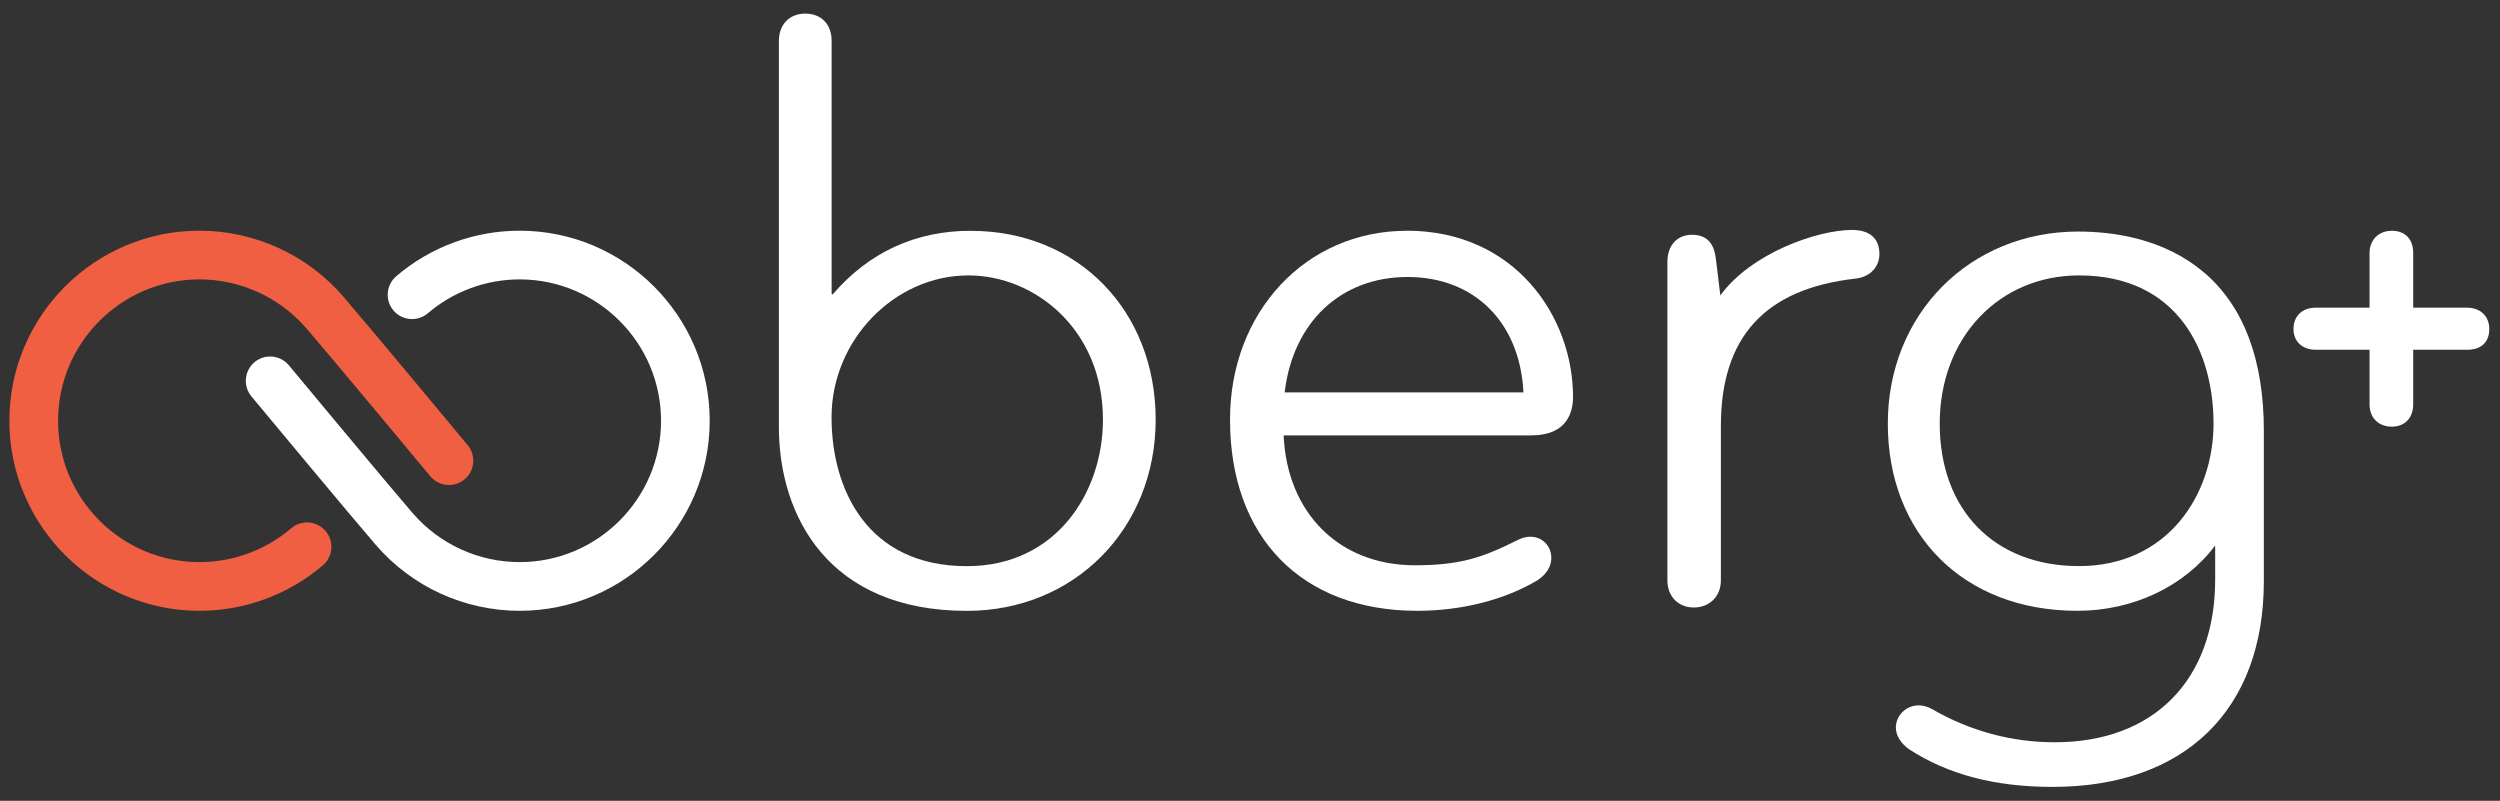
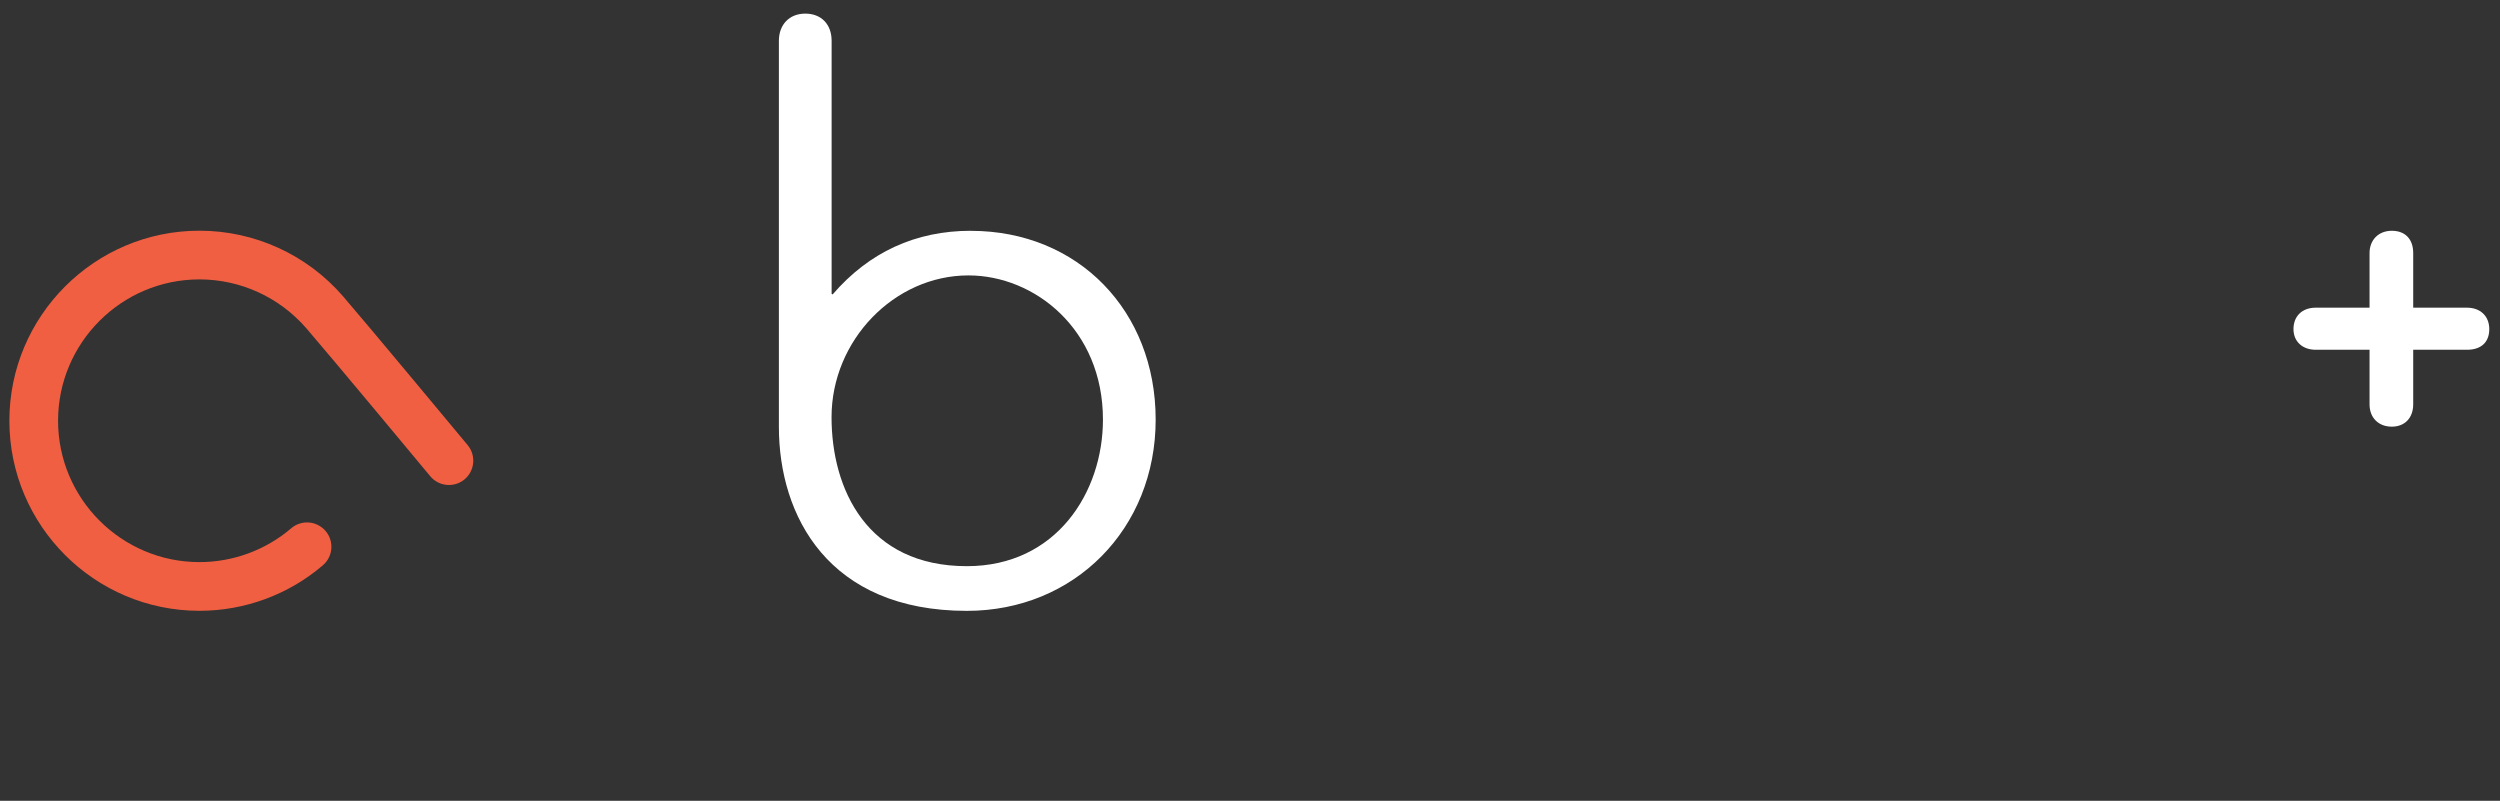
<svg xmlns="http://www.w3.org/2000/svg" width="128" height="41" viewBox="0 0 128 41" fill="none">
  <rect x="0" y="0" width="128" height="41" fill="#333333" stroke="none" />
  <g clip-path="url(#clip0_387_1228)">
    <path d="M126.312 15.753H123.556V12.955C123.556 12.241 123.145 11.816 122.46 11.816C121.774 11.816 121.321 12.294 121.321 12.955V15.753H118.565C117.872 15.753 117.426 16.185 117.426 16.85C117.426 17.483 117.883 17.908 118.565 17.908H121.321V20.706C121.321 21.388 121.778 21.845 122.46 21.845C123.142 21.845 123.556 21.377 123.556 20.706V17.908H126.312C127.036 17.908 127.451 17.521 127.451 16.85C127.451 16.178 126.984 15.753 126.312 15.753Z" fill="white" />
    <path d="M49.711 11.816C46.874 11.816 44.494 12.913 42.631 15.075L42.579 15.046V2.089C42.579 1.246 42.051 0.697 41.229 0.697C40.406 0.697 39.879 1.27 39.879 2.089V21.855C39.879 26.408 42.406 31.276 49.504 31.276C55.016 31.276 59.17 27.069 59.17 21.486C59.17 15.904 55.191 11.819 49.711 11.819V11.816ZM49.504 28.988C44.396 28.988 42.575 25.047 42.575 21.36C42.575 17.426 45.785 14.101 49.584 14.101C52.97 14.101 56.471 16.86 56.471 21.483C56.471 25.212 54.077 28.988 49.504 28.988Z" fill="white" />
-     <path d="M72.025 11.816C66.864 11.816 62.977 15.971 62.977 21.483C62.977 27.522 66.65 31.273 72.559 31.273C74.823 31.273 77.002 30.724 78.697 29.723C79.168 29.424 79.428 29.012 79.428 28.563C79.428 28.179 79.242 27.835 78.925 27.638C78.584 27.427 78.145 27.427 77.723 27.642C75.888 28.559 74.749 28.942 72.436 28.942C68.58 28.942 65.898 26.278 65.722 22.291H78.408C80.264 22.291 80.539 21.061 80.539 20.326C80.539 16.2 77.554 11.812 72.025 11.812V11.816ZM78.001 20.091H65.775C66.197 16.495 68.65 14.182 72.067 14.182C75.484 14.182 77.821 16.495 78.001 20.091Z" fill="white" />
-     <path d="M94.831 11.774C93.038 11.774 89.649 12.966 88.081 15.127L87.86 13.31C87.8 12.758 87.607 12.02 86.637 12.02C85.867 12.02 85.371 12.565 85.371 13.408V29.716C85.371 30.535 85.927 31.104 86.721 31.104C87.515 31.104 88.109 30.545 88.109 29.716V21.81C88.109 17.254 90.366 14.783 95.013 14.263C95.776 14.178 96.272 13.619 96.223 12.909C96.188 12.178 95.692 11.774 94.834 11.774H94.831Z" fill="white" />
-     <path d="M112.861 13.967C110.833 12.224 108.232 11.855 106.404 11.855C100.846 11.855 96.656 16.08 96.656 21.687C96.656 27.294 100.467 31.273 106.365 31.273C109.216 31.273 111.842 30.025 113.417 27.93V29.677C113.417 34.813 110.274 38.004 105.212 38.004C102.984 38.004 100.86 37.428 98.903 36.296C98.474 36.06 98.013 36.053 97.633 36.279C97.285 36.486 97.067 36.858 97.067 37.252C97.067 37.646 97.317 38.064 97.757 38.37C99.75 39.66 102.147 40.289 105.089 40.289C111.863 40.289 115.909 36.352 115.909 29.758V22.056C115.909 18.425 114.886 15.704 112.865 13.964L112.861 13.967ZM106.446 28.984C102.112 28.984 99.314 26.119 99.314 21.687C99.314 17.254 102.379 14.101 106.446 14.101C111.526 14.101 113.333 18.02 113.333 21.687C113.333 25.353 110.967 28.984 106.446 28.984Z" fill="white" />
    <path d="M10.211 31.273C4.846 31.273 0.48 26.907 0.48 21.543C0.48 16.178 4.846 11.812 10.211 11.812C13.037 11.812 15.723 13.039 17.572 15.18C18.851 16.66 23.737 22.541 23.945 22.791C24.384 23.321 24.31 24.105 23.783 24.545C23.252 24.984 22.468 24.91 22.029 24.383C21.98 24.323 16.949 18.27 15.687 16.811C14.309 15.219 12.313 14.305 10.211 14.305C6.221 14.305 2.973 17.553 2.973 21.543C2.973 25.532 6.221 28.78 10.211 28.78C11.933 28.78 13.603 28.165 14.911 27.047C15.434 26.601 16.218 26.661 16.668 27.185C17.115 27.708 17.055 28.492 16.531 28.942C14.773 30.447 12.527 31.273 10.211 31.273Z" fill="#F15F42" />
-     <path d="M26.607 11.812C31.971 11.812 36.337 16.178 36.337 21.543C36.337 26.907 31.971 31.273 26.607 31.273C23.781 31.273 21.095 30.046 19.246 27.905C17.966 26.425 13.08 20.544 12.873 20.295C12.434 19.764 12.507 18.98 13.035 18.541C13.566 18.101 14.349 18.175 14.789 18.702C14.838 18.762 19.868 24.815 21.13 26.274C22.508 27.867 24.505 28.78 26.607 28.78C30.597 28.78 33.845 25.532 33.845 21.543C33.845 17.553 30.597 14.305 26.607 14.305C24.884 14.305 23.215 14.92 21.907 16.038C21.383 16.484 20.599 16.424 20.149 15.901C19.703 15.377 19.763 14.593 20.287 14.143C22.044 12.639 24.29 11.812 26.607 11.812Z" fill="white" />
  </g>
  <defs>
    <clipPath id="clip0_387_1228">
      <rect width="126.978" height="39.592" fill="white" transform="translate(0.477 0.697)" />
    </clipPath>
  </defs>
</svg>